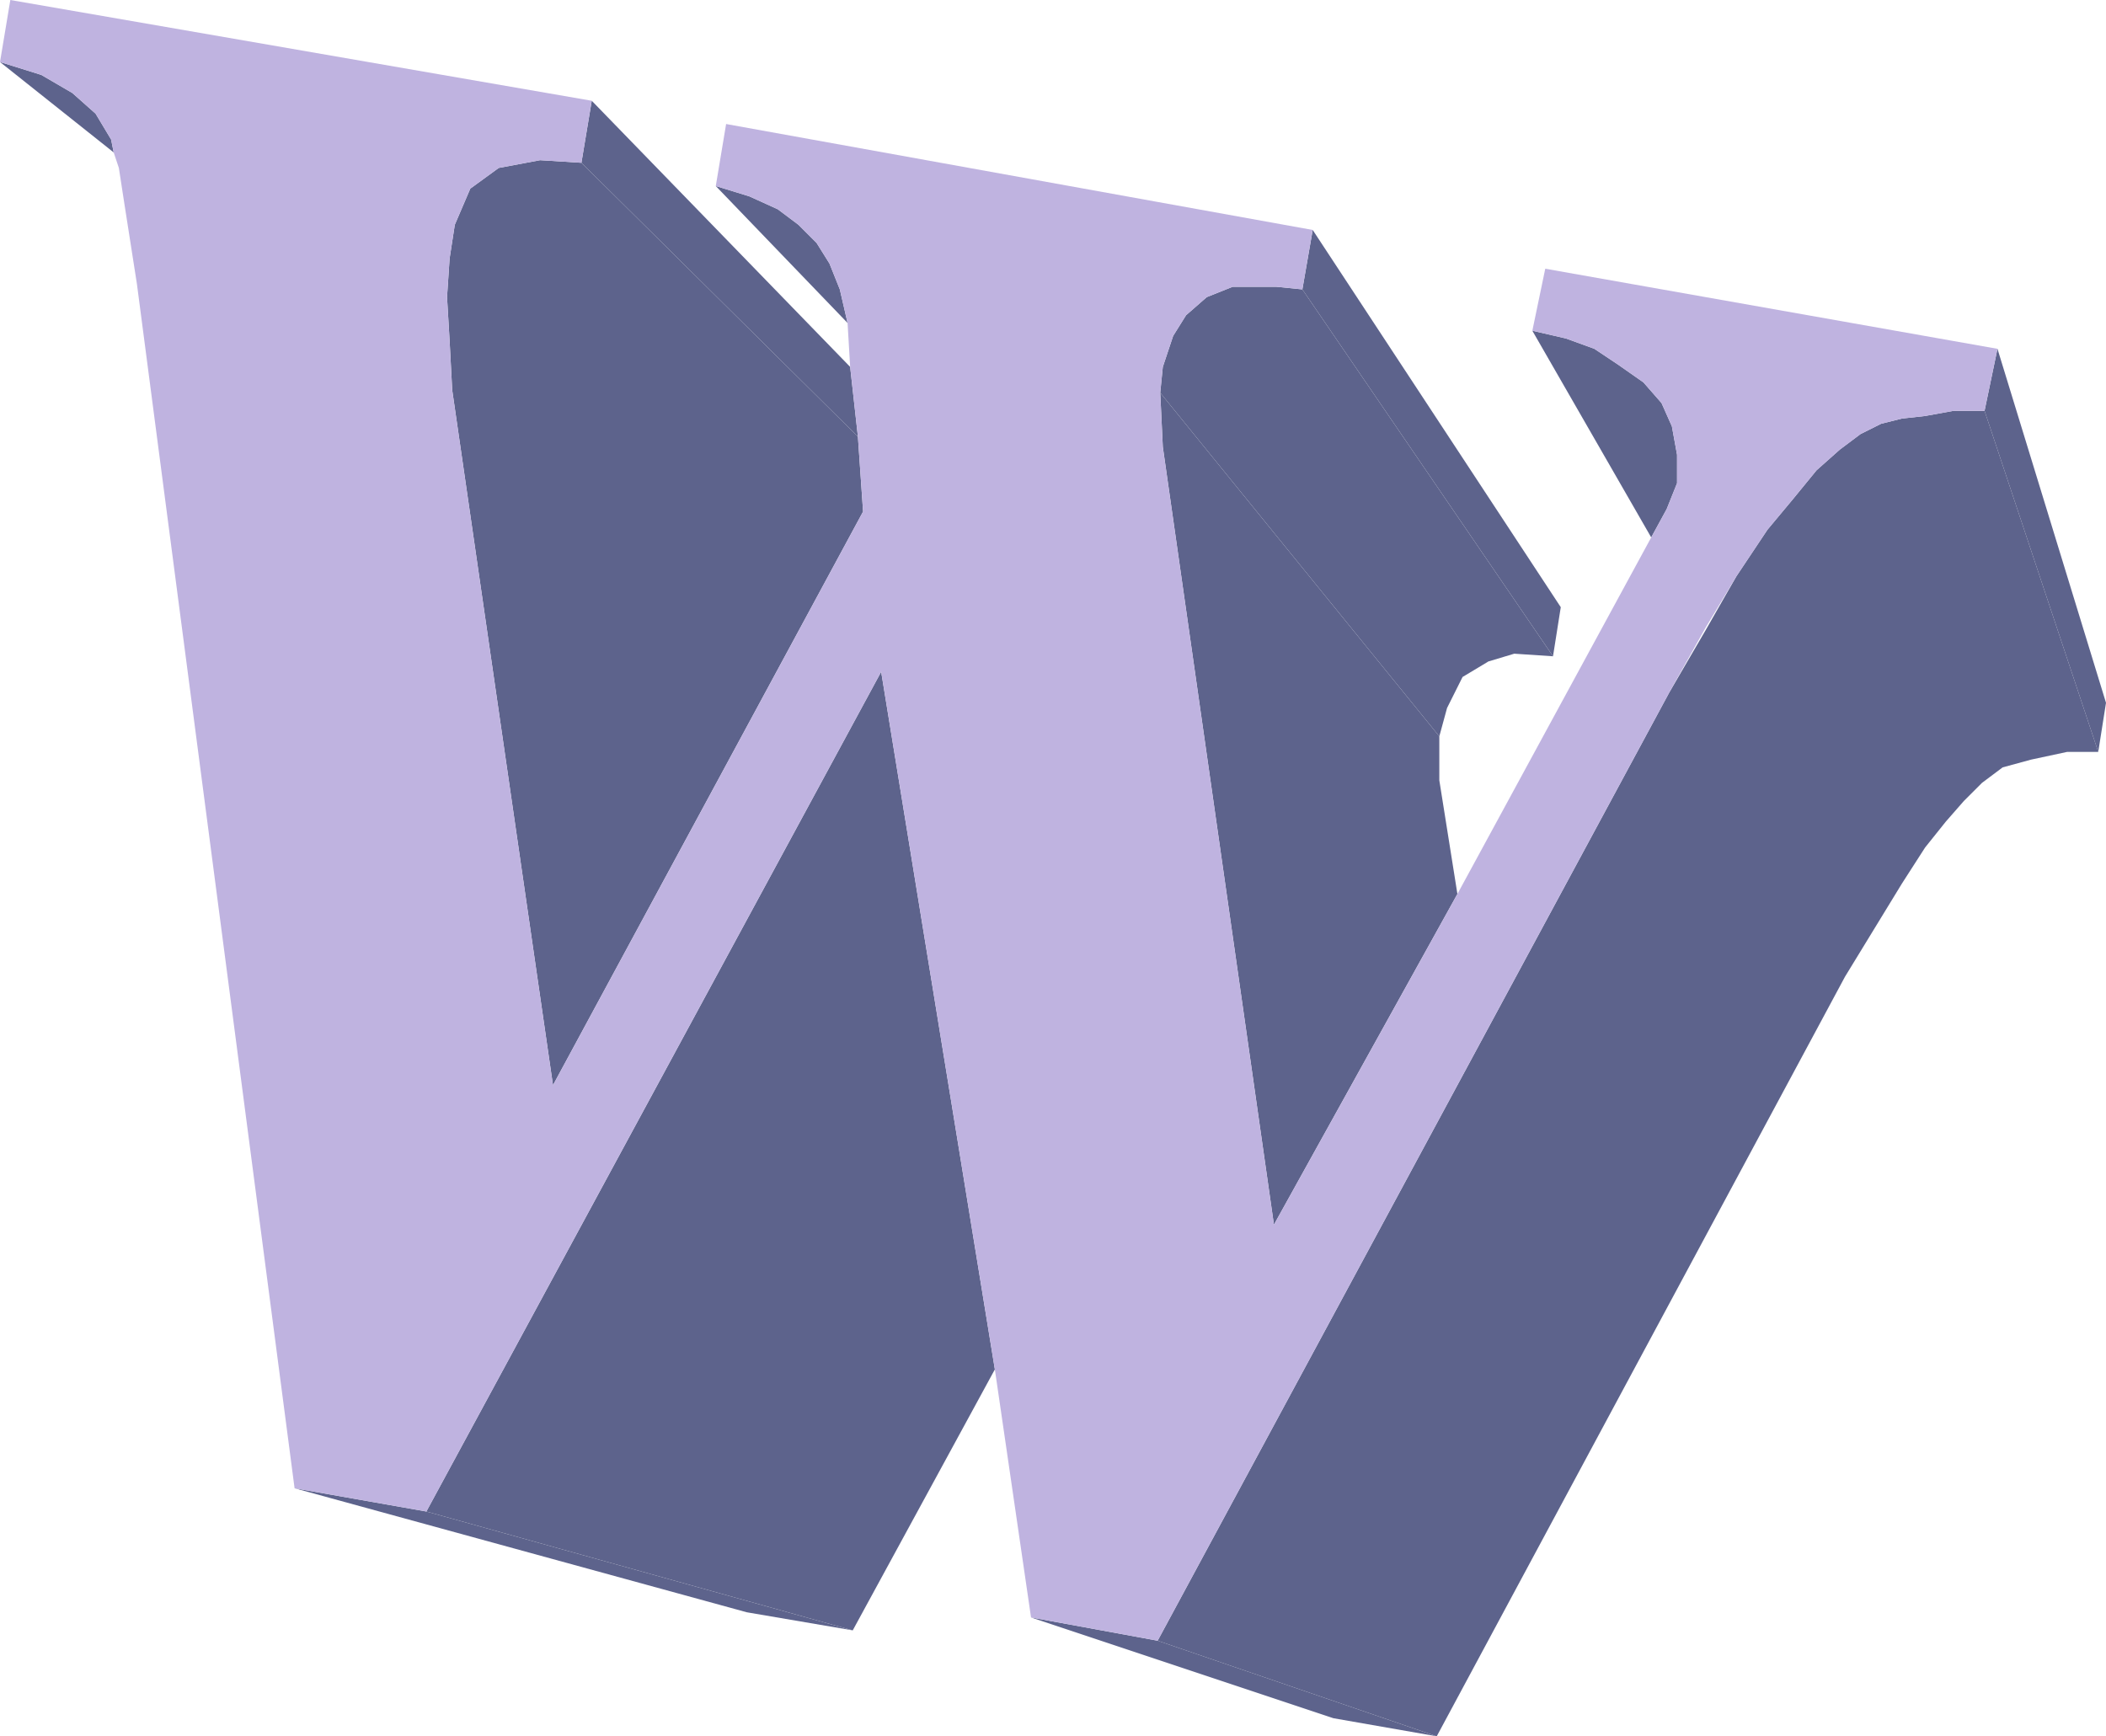
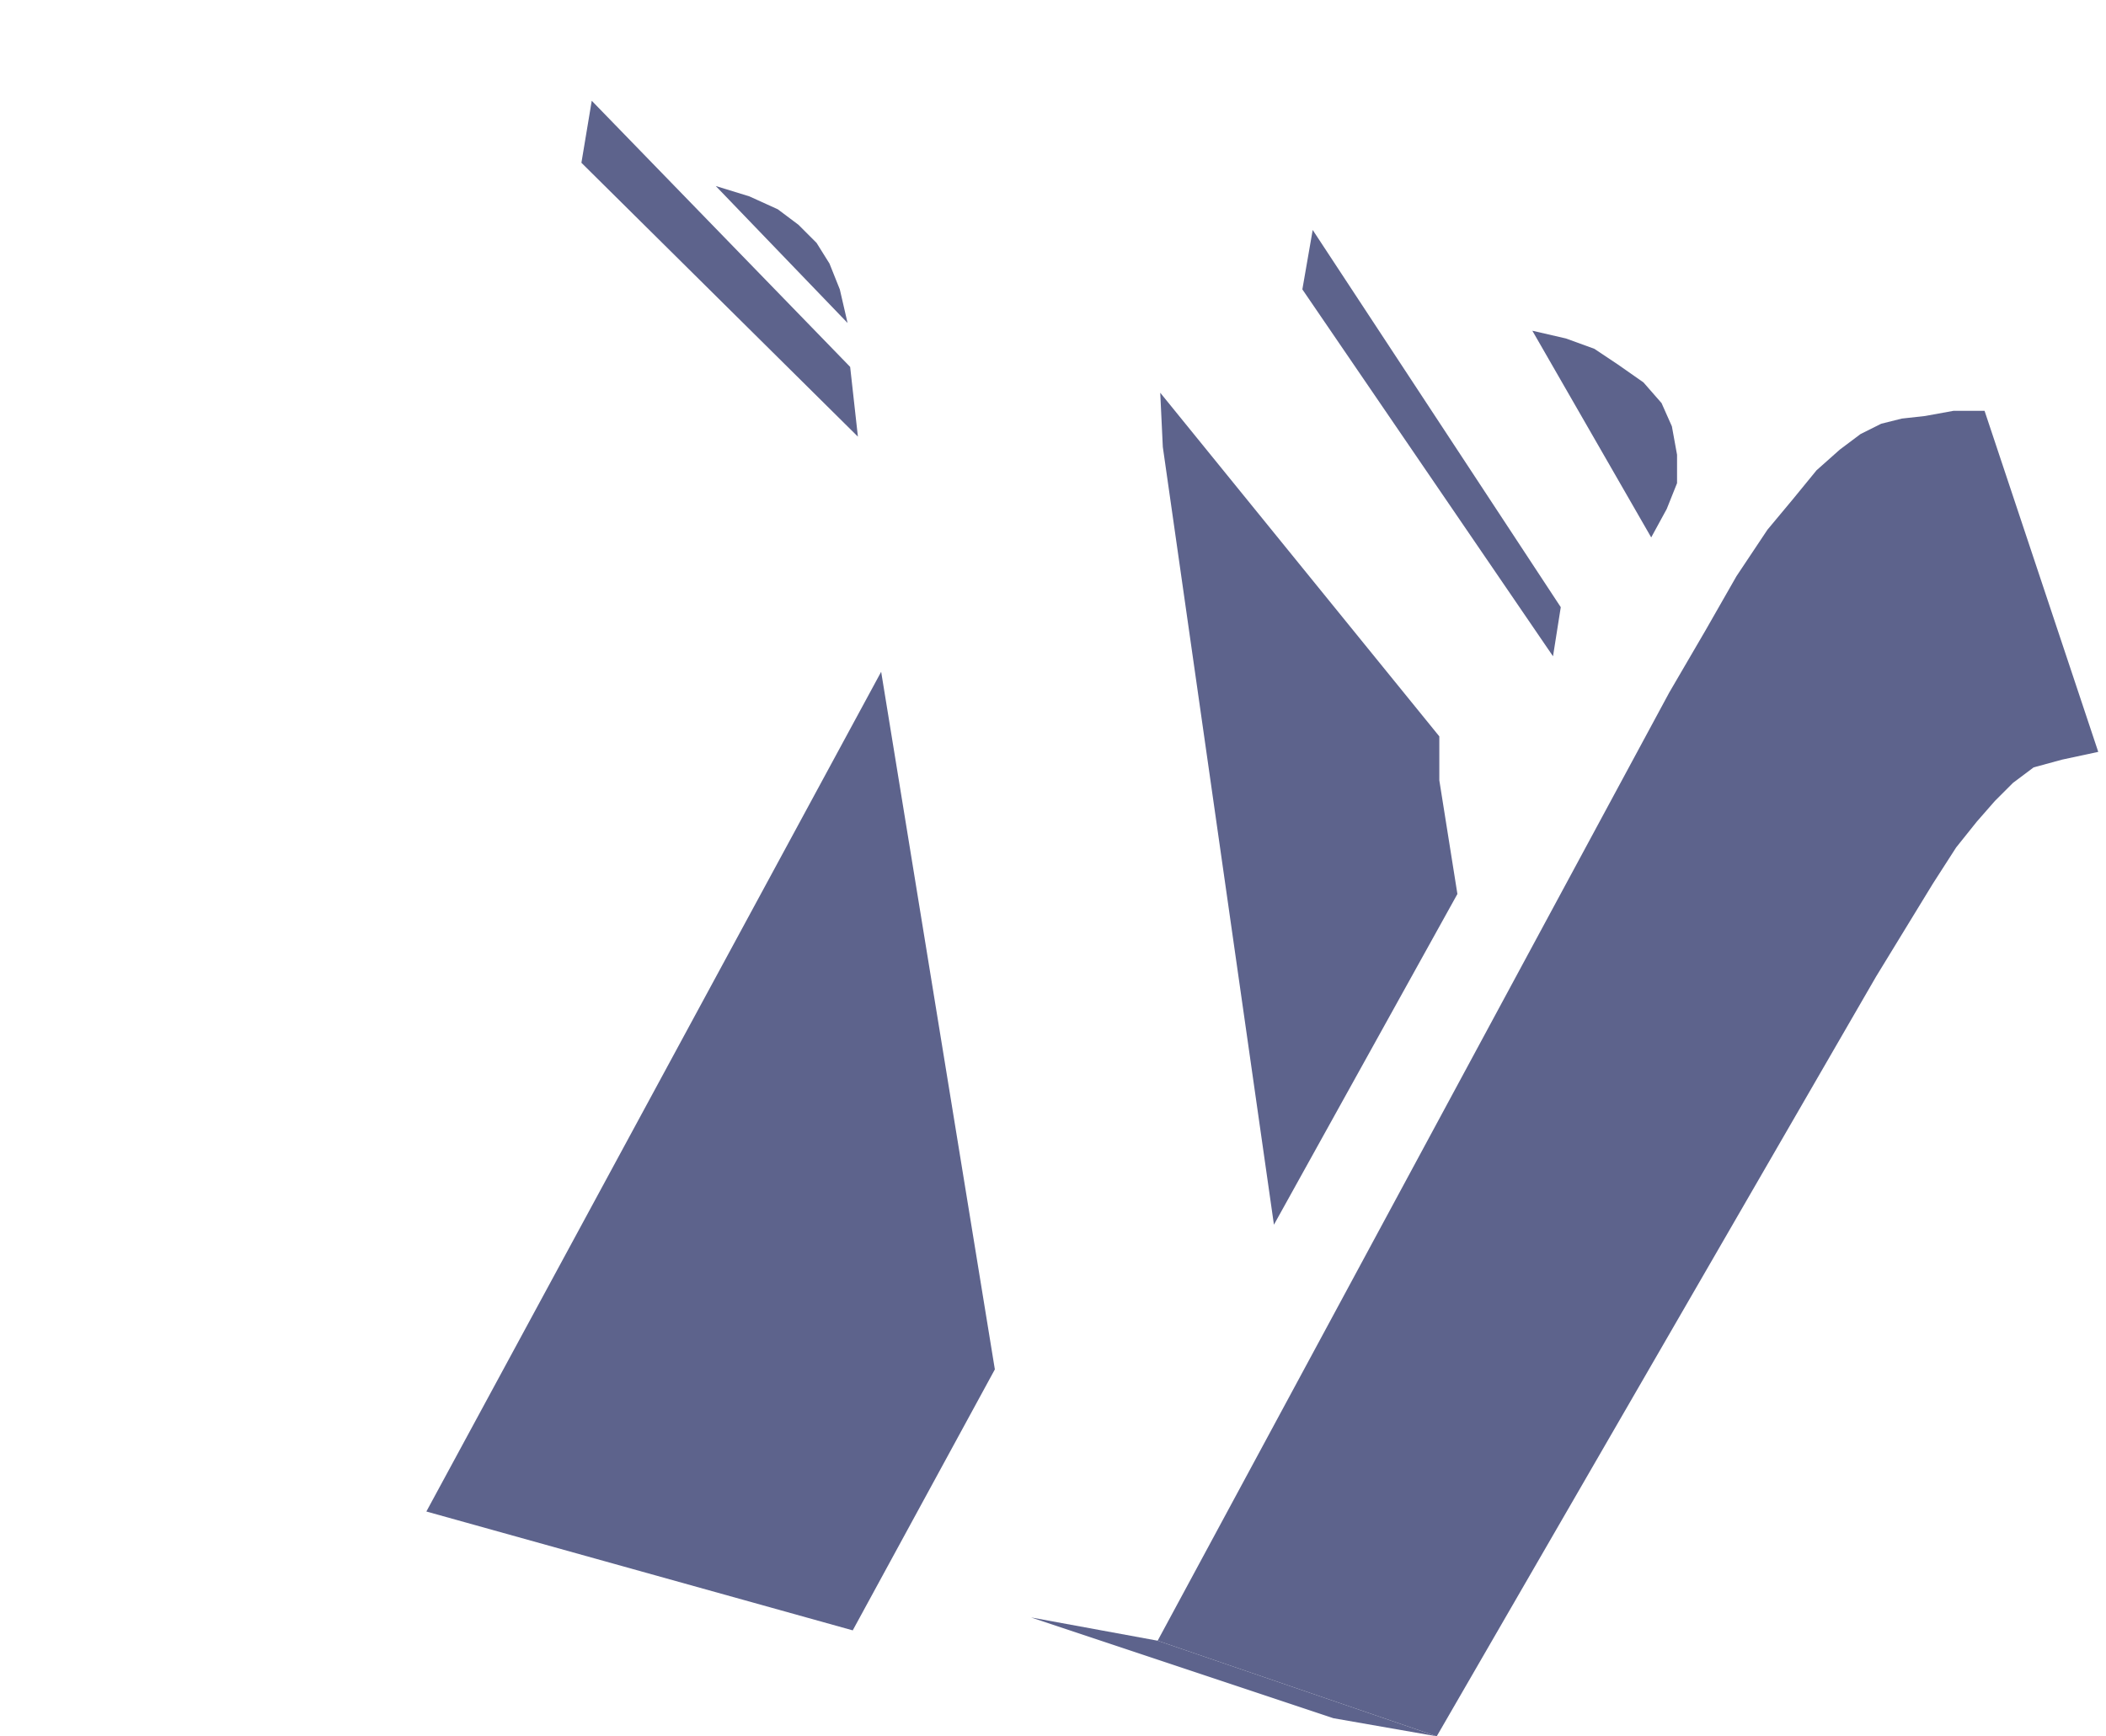
<svg xmlns="http://www.w3.org/2000/svg" width="611.25" height="504">
-   <path fill="#5d638c" fill-rule="evenodd" d="m21 27 6.75 6 4.5 7.5.75 3.75L0 18l12 3.75L21 27m102.75 411.75 123.75 34.5-30.75-5.25L85.5 432l38.25 6.75m45-391.5 80.25 79.5 1.5 21.75-90 166.5-29.25-201.75L130.5 99l-.75-12.75.75-11.25 1.5-9.75 4.5-10.5 8.25-6 12-2.25 12 .75" />
  <path fill="#5d638c" fill-rule="evenodd" d="m171.75 29.25 75 77.25 2.25 20.25-80.25-79.5 3-18M237 70.5l3.75 6 3 7.5 2.25 9.75L207.75 54l9.75 3 8.25 3.75 6 4.5L237 70.5M255.75 195l33 202.5-41.25 75.75-123.75-34.5 132-243.75M336 476.25 417 504l-30-5.25-87.75-29.25 36.75 6.75m.75-362.25 81 99.75v12.75l5.25 33-53.25 96-32.25-225.75-.75-15.75" />
-   <path fill="#5d638c" fill-rule="evenodd" d="m378 84 72.75 106.5-11.25-.75L432 192l-7.5 4.5-4.5 9-2.25 8.25-81-99.75.75-7.5 3-9 3.75-6 6-5.25 7.5-3h12.75l7.5.75" />
-   <path fill="#5d638c" fill-rule="evenodd" d="m381 66.75 72 109.5-2.25 14.25L378 84l3-17.25M482.25 117l3 6.75 1.5 8.25v8.25l-3 7.5-4.5 8.25-34.5-60 9.75 2.25 8.25 3 6.75 4.5L477 111l5.25 6m93.75 2.25 33 99h-9l-10.5 2.25-8.25 2.25-6 4.5-5.25 5.25-5.25 6-6 7.5-6.75 10.5-16.5 27L417 504l-81-27.75L484.5 201l10.5-18 9-15.75 9-13.5 7.5-9 6.75-8.25 6.75-6 6-4.5 6-3 6-1.5 6.75-.75 8.25-1.5h9" />
-   <path fill="#5d638c" fill-rule="evenodd" d="M579.75 101.25 611.25 204 609 218.25l-33-99 3.75-18" />
-   <path fill="#bfb3e0" fill-rule="evenodd" d="m3 0 168.75 29.25-3 18-12-.75-12 2.25-8.25 6-4.5 10.5-1.5 9.75-.75 11.25.75 12.75.75 14.25L160.5 315l90-166.5-1.5-21.75-2.25-20.25-.75-12.75-2.25-9.75-3-7.5-3.75-6-5.25-5.25-6-4.5L217.5 57l-9.75-3 3-18L381 66.75 378 84l-7.5-.75h-12.75l-7.5 3-6 5.25-3.75 6-3 9-.75 7.5.75 15.75 32.25 225.75 53.25-96L479.25 156l4.5-8.25 3-7.5V132l-1.5-8.25-3-6.75-5.25-6-7.5-5.25-6.75-4.5-8.25-3-9.75-2.25 3.75-18 131.25 23.25-3.75 18h-9l-8.25 1.5-6.75.75-6 1.5-6 3-6 4.5-6.75 6-6.75 8.25-7.5 9-9 13.5-9 15L484.5 201 336 476.25l-36.75-6.75-10.5-72-33-202.5-132 243.75L85.5 432 39.75 82.5 36 58.5l-1.5-9.75-1.5-4.5-.75-3.75-4.5-7.5L21 27l-9-5.25L0 18 3 0" />
+   <path fill="#5d638c" fill-rule="evenodd" d="m381 66.75 72 109.5-2.25 14.25L378 84l3-17.25M482.25 117l3 6.75 1.5 8.25v8.25l-3 7.5-4.5 8.25-34.5-60 9.75 2.25 8.25 3 6.75 4.5L477 111l5.25 6m93.75 2.25 33 99l-10.5 2.25-8.25 2.25-6 4.5-5.25 5.25-5.25 6-6 7.5-6.75 10.5-16.5 27L417 504l-81-27.75L484.5 201l10.5-18 9-15.75 9-13.5 7.5-9 6.75-8.25 6.75-6 6-4.5 6-3 6-1.5 6.75-.75 8.25-1.5h9" />
</svg>